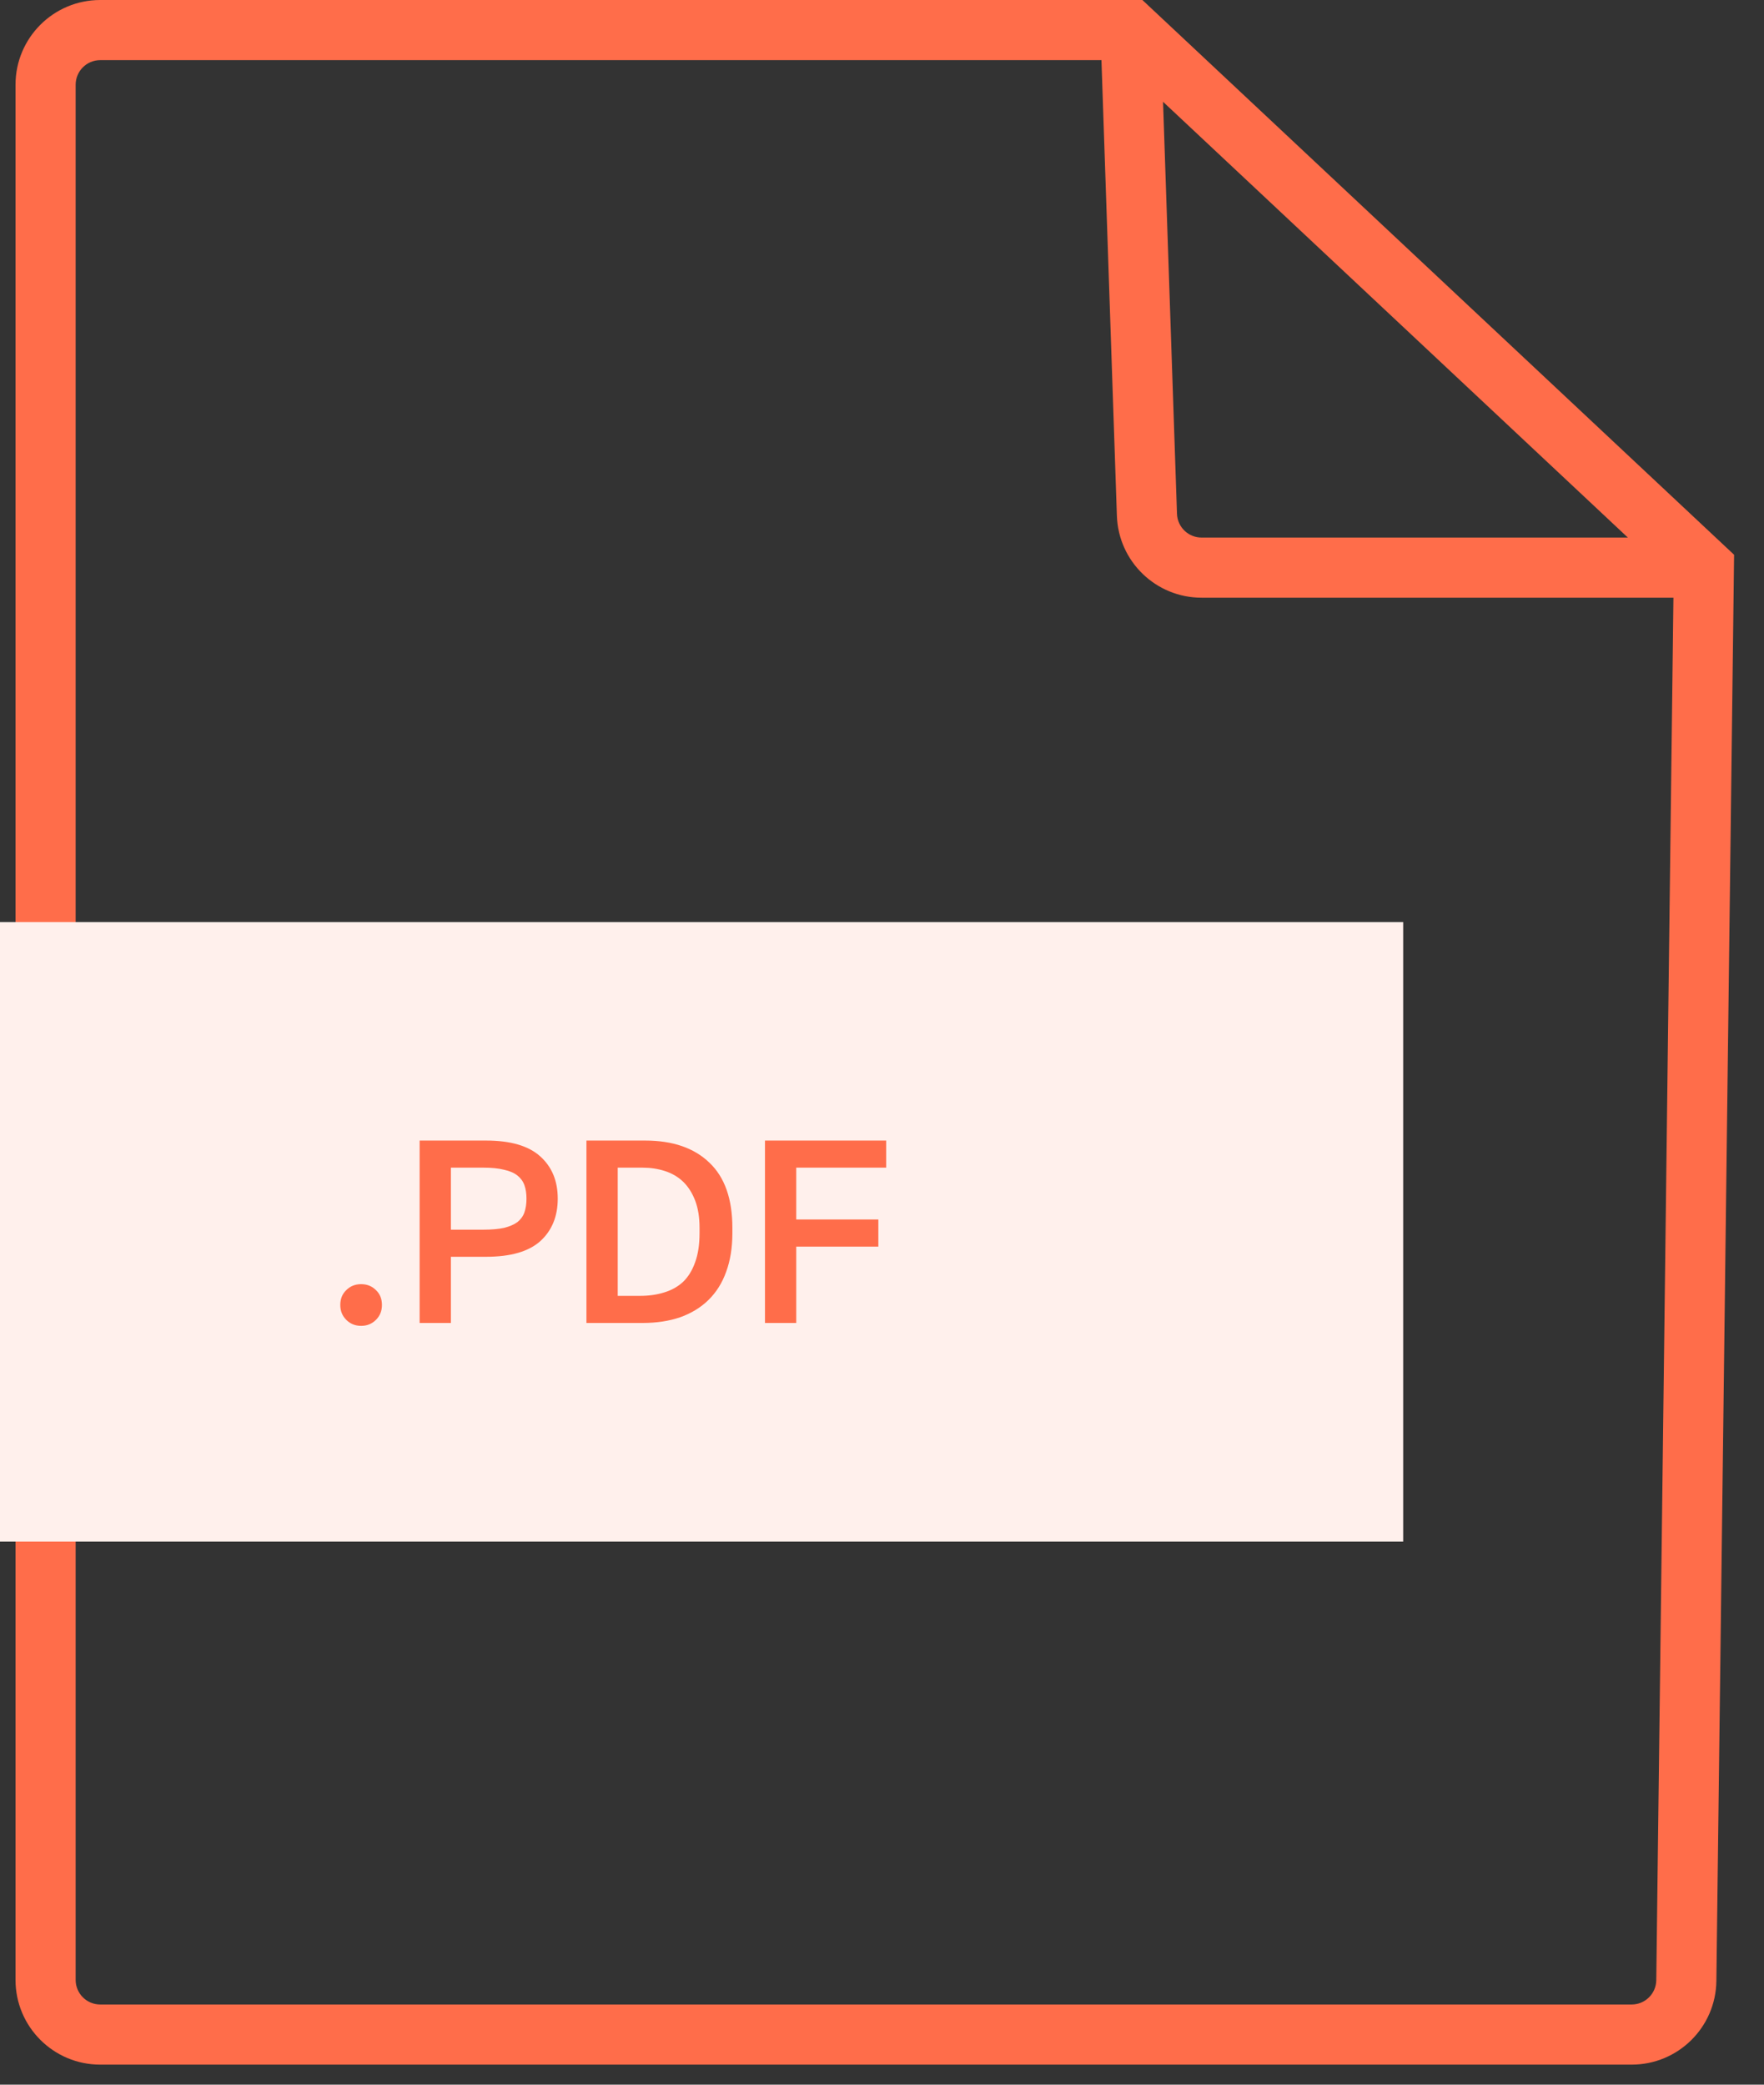
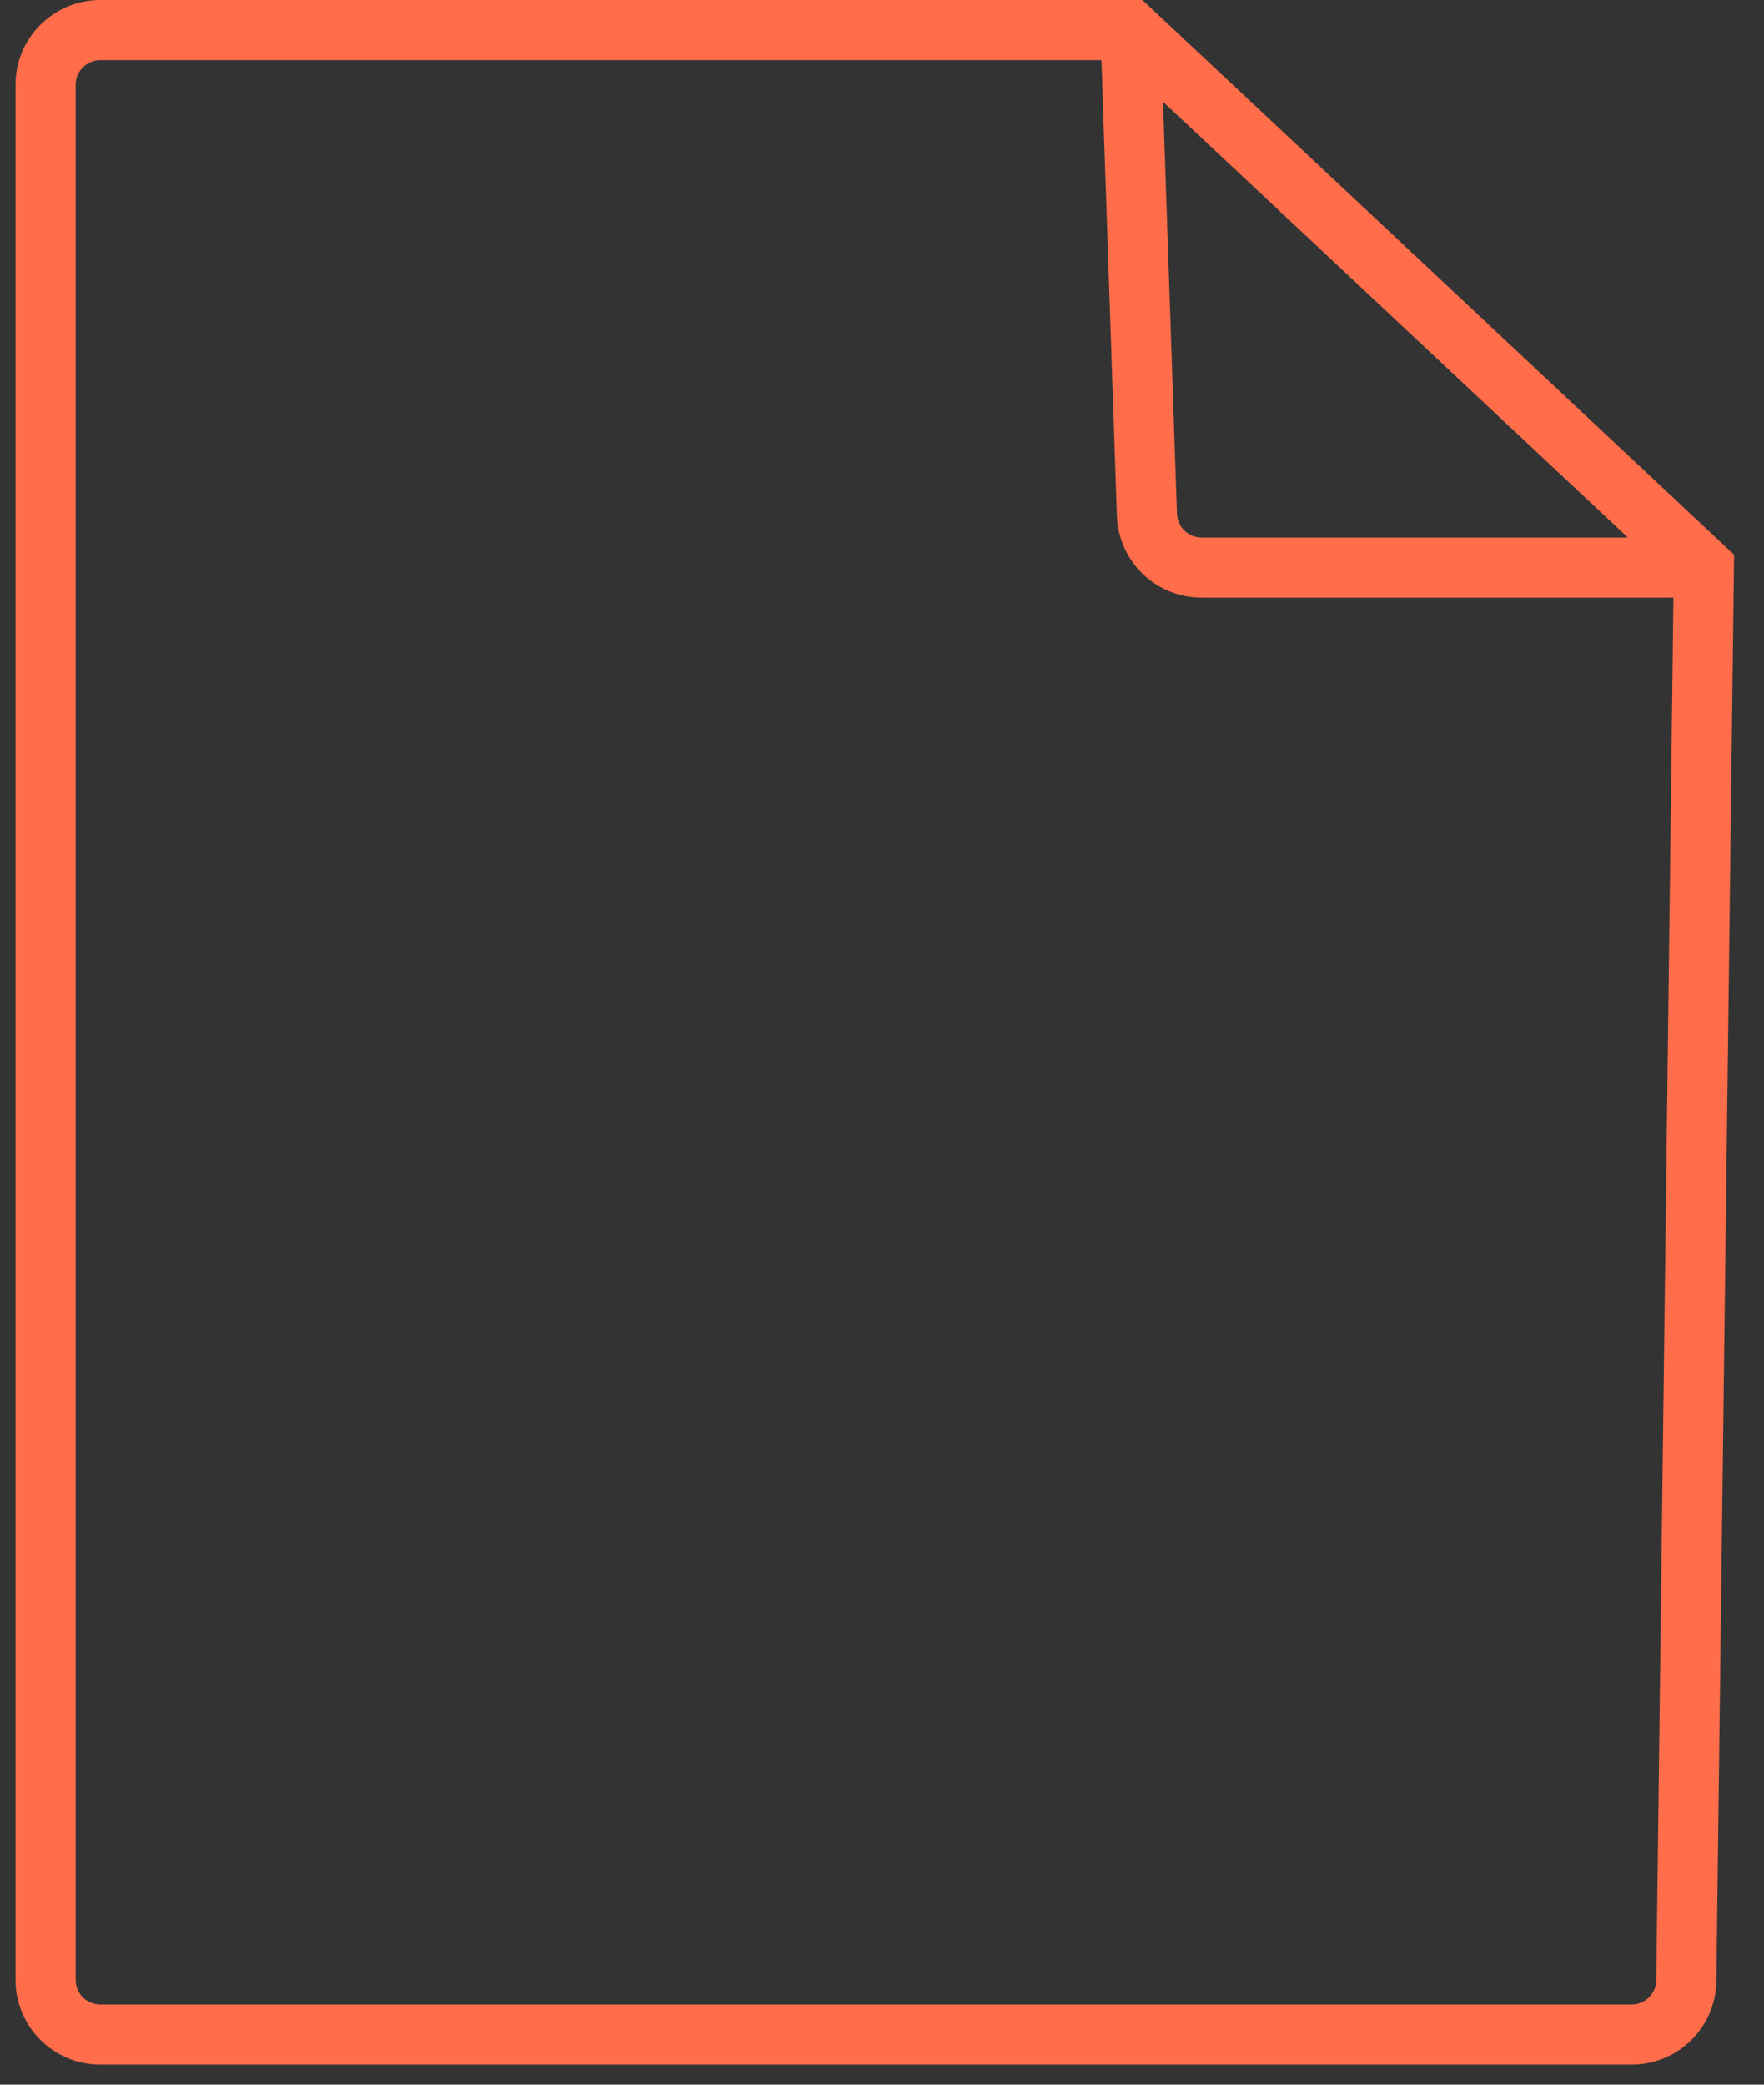
<svg xmlns="http://www.w3.org/2000/svg" width="44" height="52" viewBox="0 0 44 52" fill="none">
  <rect x="0" y="0" width="44" height="52" fill="#333333" stroke="none" />
  <path fill-rule="evenodd" clip-rule="evenodd" d="M2.5 1.5C2.161 1.5 1.887 1.775 1.887 2.114V49.386C1.887 49.725 2.161 50 2.5 50H40.699C41.035 50 41.308 49.73 41.313 49.394L41.741 14.909H29.971C28.832 14.909 27.898 14.006 27.859 12.867L27.474 1.5H2.5ZM29.01 2.539L40.604 13.409H29.971C29.641 13.409 29.369 13.147 29.358 12.816L29.01 2.539ZM0.387 2.114C0.387 0.946 1.333 0 2.5 0H28.495L43.254 13.838L42.812 49.413C42.798 50.57 41.856 51.5 40.699 51.5H2.5C1.333 51.5 0.387 50.554 0.387 49.386V2.114Z" fill="#FF6D4A" />
-   <rect y="23" width="35" height="15.454" fill="#FFF0EC" />
-   <path d="M9.008 33.072C8.86 33.072 8.737 33.022 8.637 32.922C8.537 32.822 8.488 32.699 8.488 32.551C8.488 32.4 8.537 32.276 8.637 32.181C8.737 32.081 8.86 32.032 9.008 32.032C9.155 32.032 9.278 32.081 9.378 32.181C9.478 32.276 9.527 32.4 9.527 32.551C9.527 32.699 9.478 32.822 9.378 32.922C9.278 33.022 9.155 33.072 9.008 33.072ZM10.467 28.45H12.125C12.736 28.45 13.186 28.582 13.477 28.846C13.767 29.107 13.912 29.457 13.912 29.899C13.912 30.341 13.767 30.695 13.477 30.959C13.186 31.219 12.736 31.349 12.125 31.349H11.247V33H10.467V28.45ZM12.06 30.673C12.263 30.673 12.434 30.658 12.573 30.628C12.712 30.593 12.822 30.545 12.905 30.485C12.987 30.419 13.046 30.339 13.08 30.244C13.115 30.144 13.132 30.029 13.132 29.899C13.132 29.77 13.115 29.657 13.08 29.561C13.046 29.466 12.987 29.386 12.905 29.321C12.822 29.256 12.712 29.208 12.573 29.178C12.434 29.143 12.263 29.126 12.06 29.126H11.247V30.673H12.06ZM14.628 28.45H16.091C16.78 28.45 17.315 28.634 17.696 29.003C18.078 29.366 18.268 29.908 18.268 30.628V30.758C18.268 31.122 18.216 31.444 18.112 31.726C18.013 32.003 17.865 32.237 17.67 32.428C17.48 32.614 17.246 32.757 16.968 32.857C16.691 32.952 16.377 33 16.026 33H14.628V28.45ZM15.961 32.324C16.182 32.324 16.383 32.296 16.565 32.239C16.752 32.183 16.91 32.094 17.04 31.973C17.17 31.847 17.269 31.685 17.339 31.485C17.412 31.286 17.449 31.044 17.449 30.758V30.628C17.449 30.363 17.412 30.136 17.339 29.945C17.265 29.754 17.165 29.598 17.04 29.477C16.914 29.356 16.762 29.267 16.585 29.21C16.411 29.154 16.225 29.126 16.026 29.126H15.408V32.324H15.961ZM19.081 28.45H22.104V29.126H19.861V30.419H21.909V31.096H19.861V33H19.081V28.45Z" fill="#FF6D4A" />
</svg>